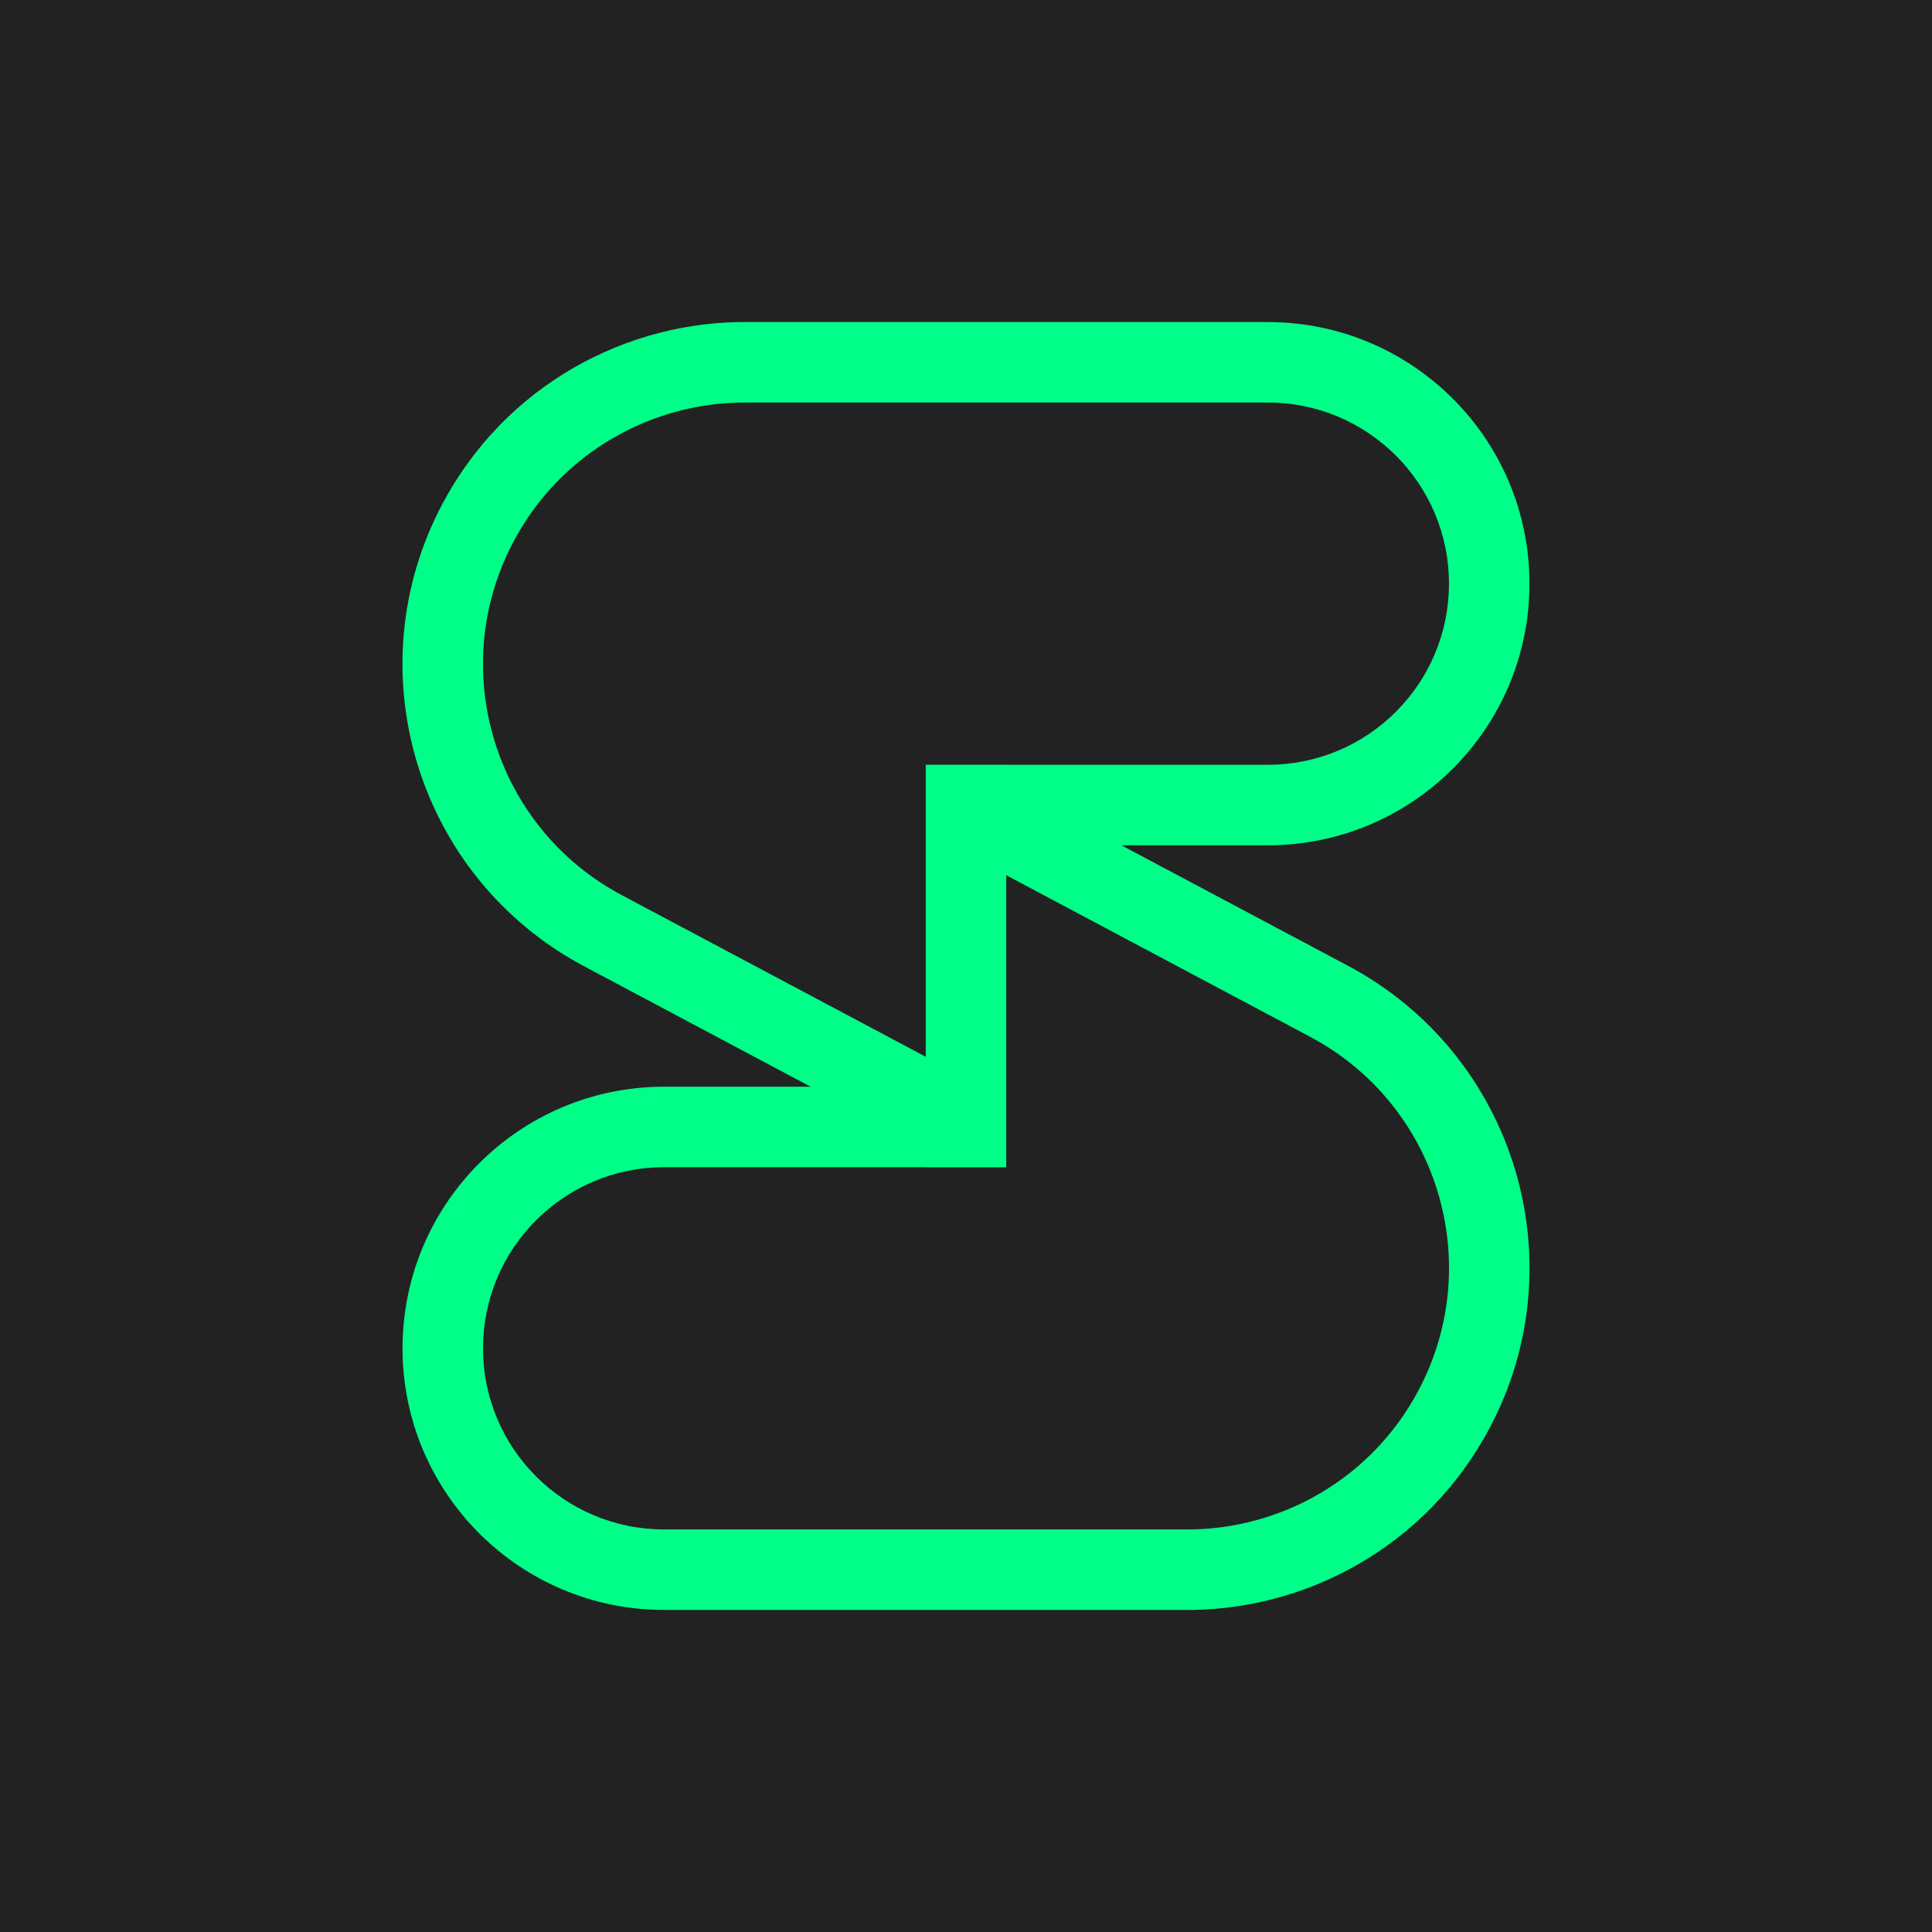
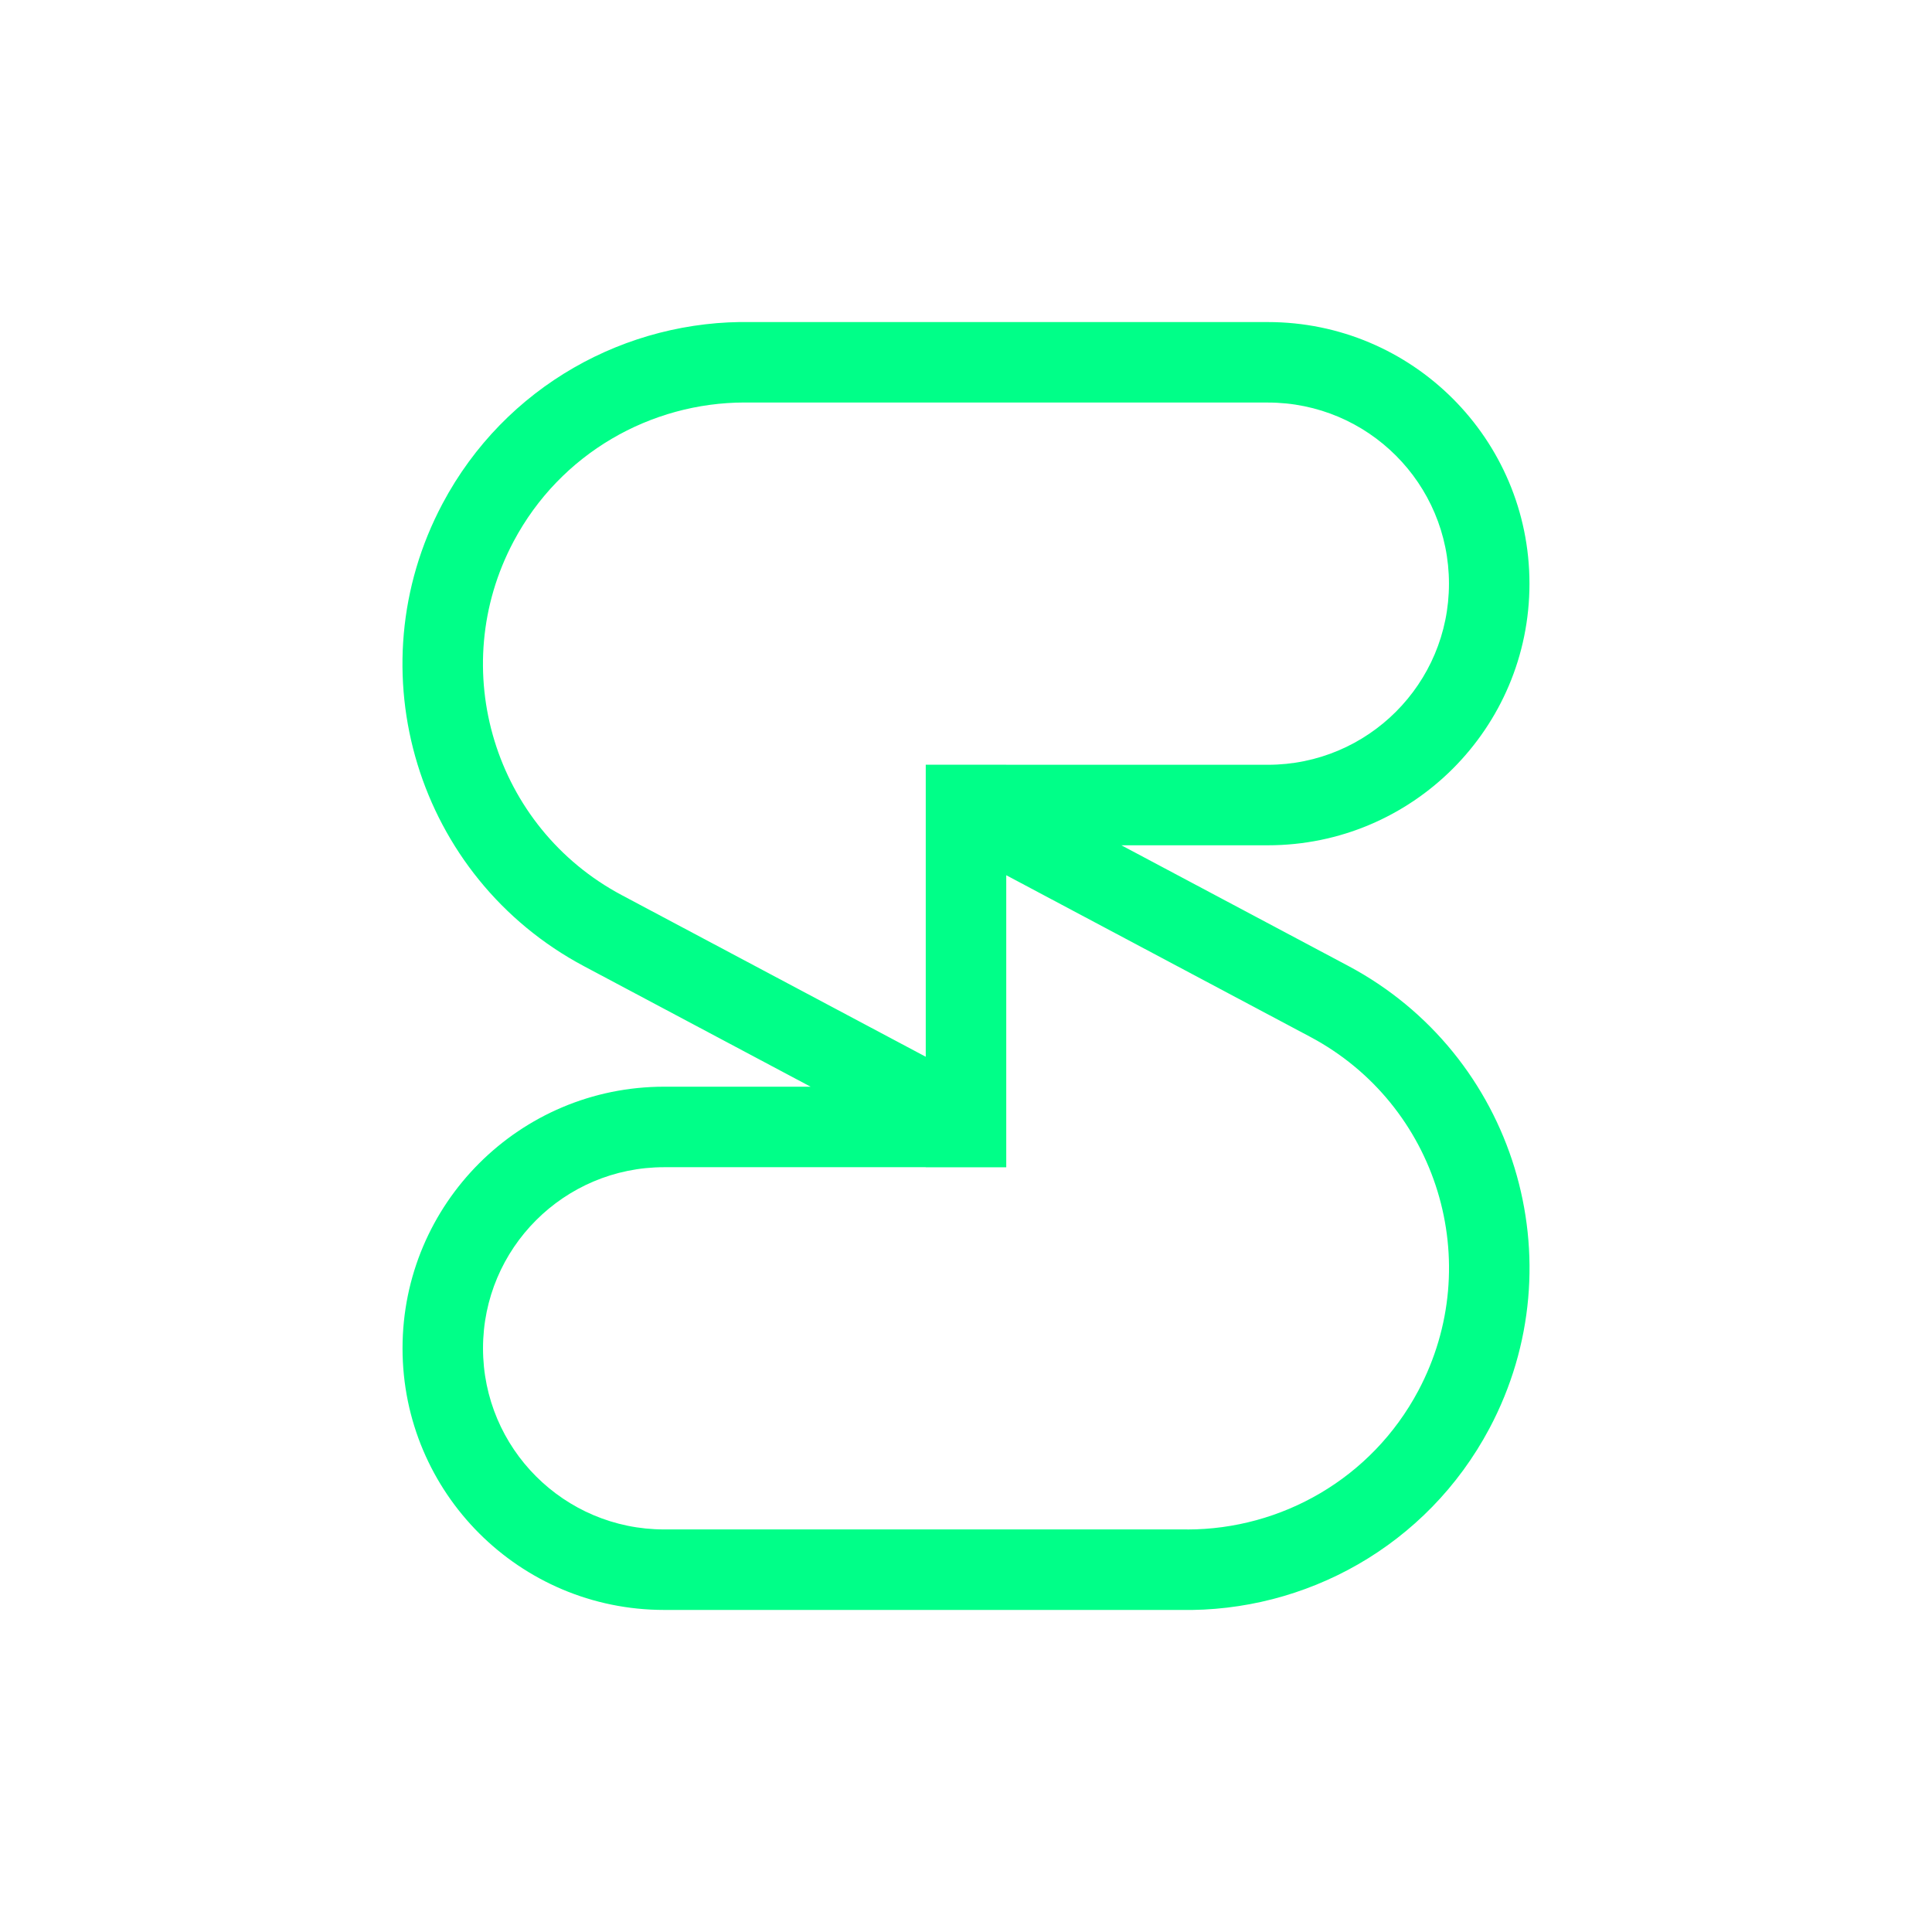
<svg xmlns="http://www.w3.org/2000/svg" xmlns:ns1="https://boxy-svg.com" width="100%" height="100%" viewBox="0 0 120 120" version="1.1" style="fill-rule:evenodd;clip-rule:evenodd;">
  <defs>
    <ns1:grid x="0" y="0" width="5" height="5" />
  </defs>
-   <path d="M 0 0 H 120 V 120 H 0 V 0 Z" style="fill: rgb(34, 34, 34);" />
  <path d="M 27.489 31.277 C 31.378 23.963 38.933 19.851 46.686 20.004 L 78.749 20.004 C 87.723 20.004 94.998 27.279 94.998 36.253 C 94.998 45.227 87.723 52.502 78.749 52.502 L 69.651 52.502 L 83.725 59.985 C 94.087 65.494 98.02 78.361 92.511 88.722 C 88.622 96.037 81.067 100.148 73.314 99.996 L 41.251 99.996 C 32.277 99.996 25.002 92.721 25.002 83.746 C 25.002 74.772 32.277 67.497 41.251 67.497 L 50.348 67.497 L 36.275 60.014 C 25.913 54.505 21.98 41.639 27.489 31.277 Z M 62.5 72.501 L 57.5 72.501 L 57.5 72.497 L 41.251 72.497 C 35.038 72.497 30.001 77.533 30.001 83.746 C 30.001 89.959 35.038 94.996 41.251 94.996 L 73.749 94.996 L 73.749 94.999 C 79.56 94.994 85.178 91.864 88.096 86.375 C 92.309 78.451 89.302 68.613 81.378 64.399 L 62.5 54.362 L 62.5 72.501 Z M 78.749 47.502 C 84.962 47.502 89.998 42.466 89.998 36.253 C 89.998 30.04 84.962 25.003 78.749 25.003 L 46.251 25.003 L 46.251 25 C 40.44 25.005 34.822 28.135 31.903 33.624 C 27.69 41.548 30.698 51.387 38.622 55.6 L 57.5 65.637 L 57.5 47.498 L 62.5 47.498 L 62.5 47.502 L 78.749 47.502 Z" style="fill: rgb(0, 255, 136);" />
</svg>